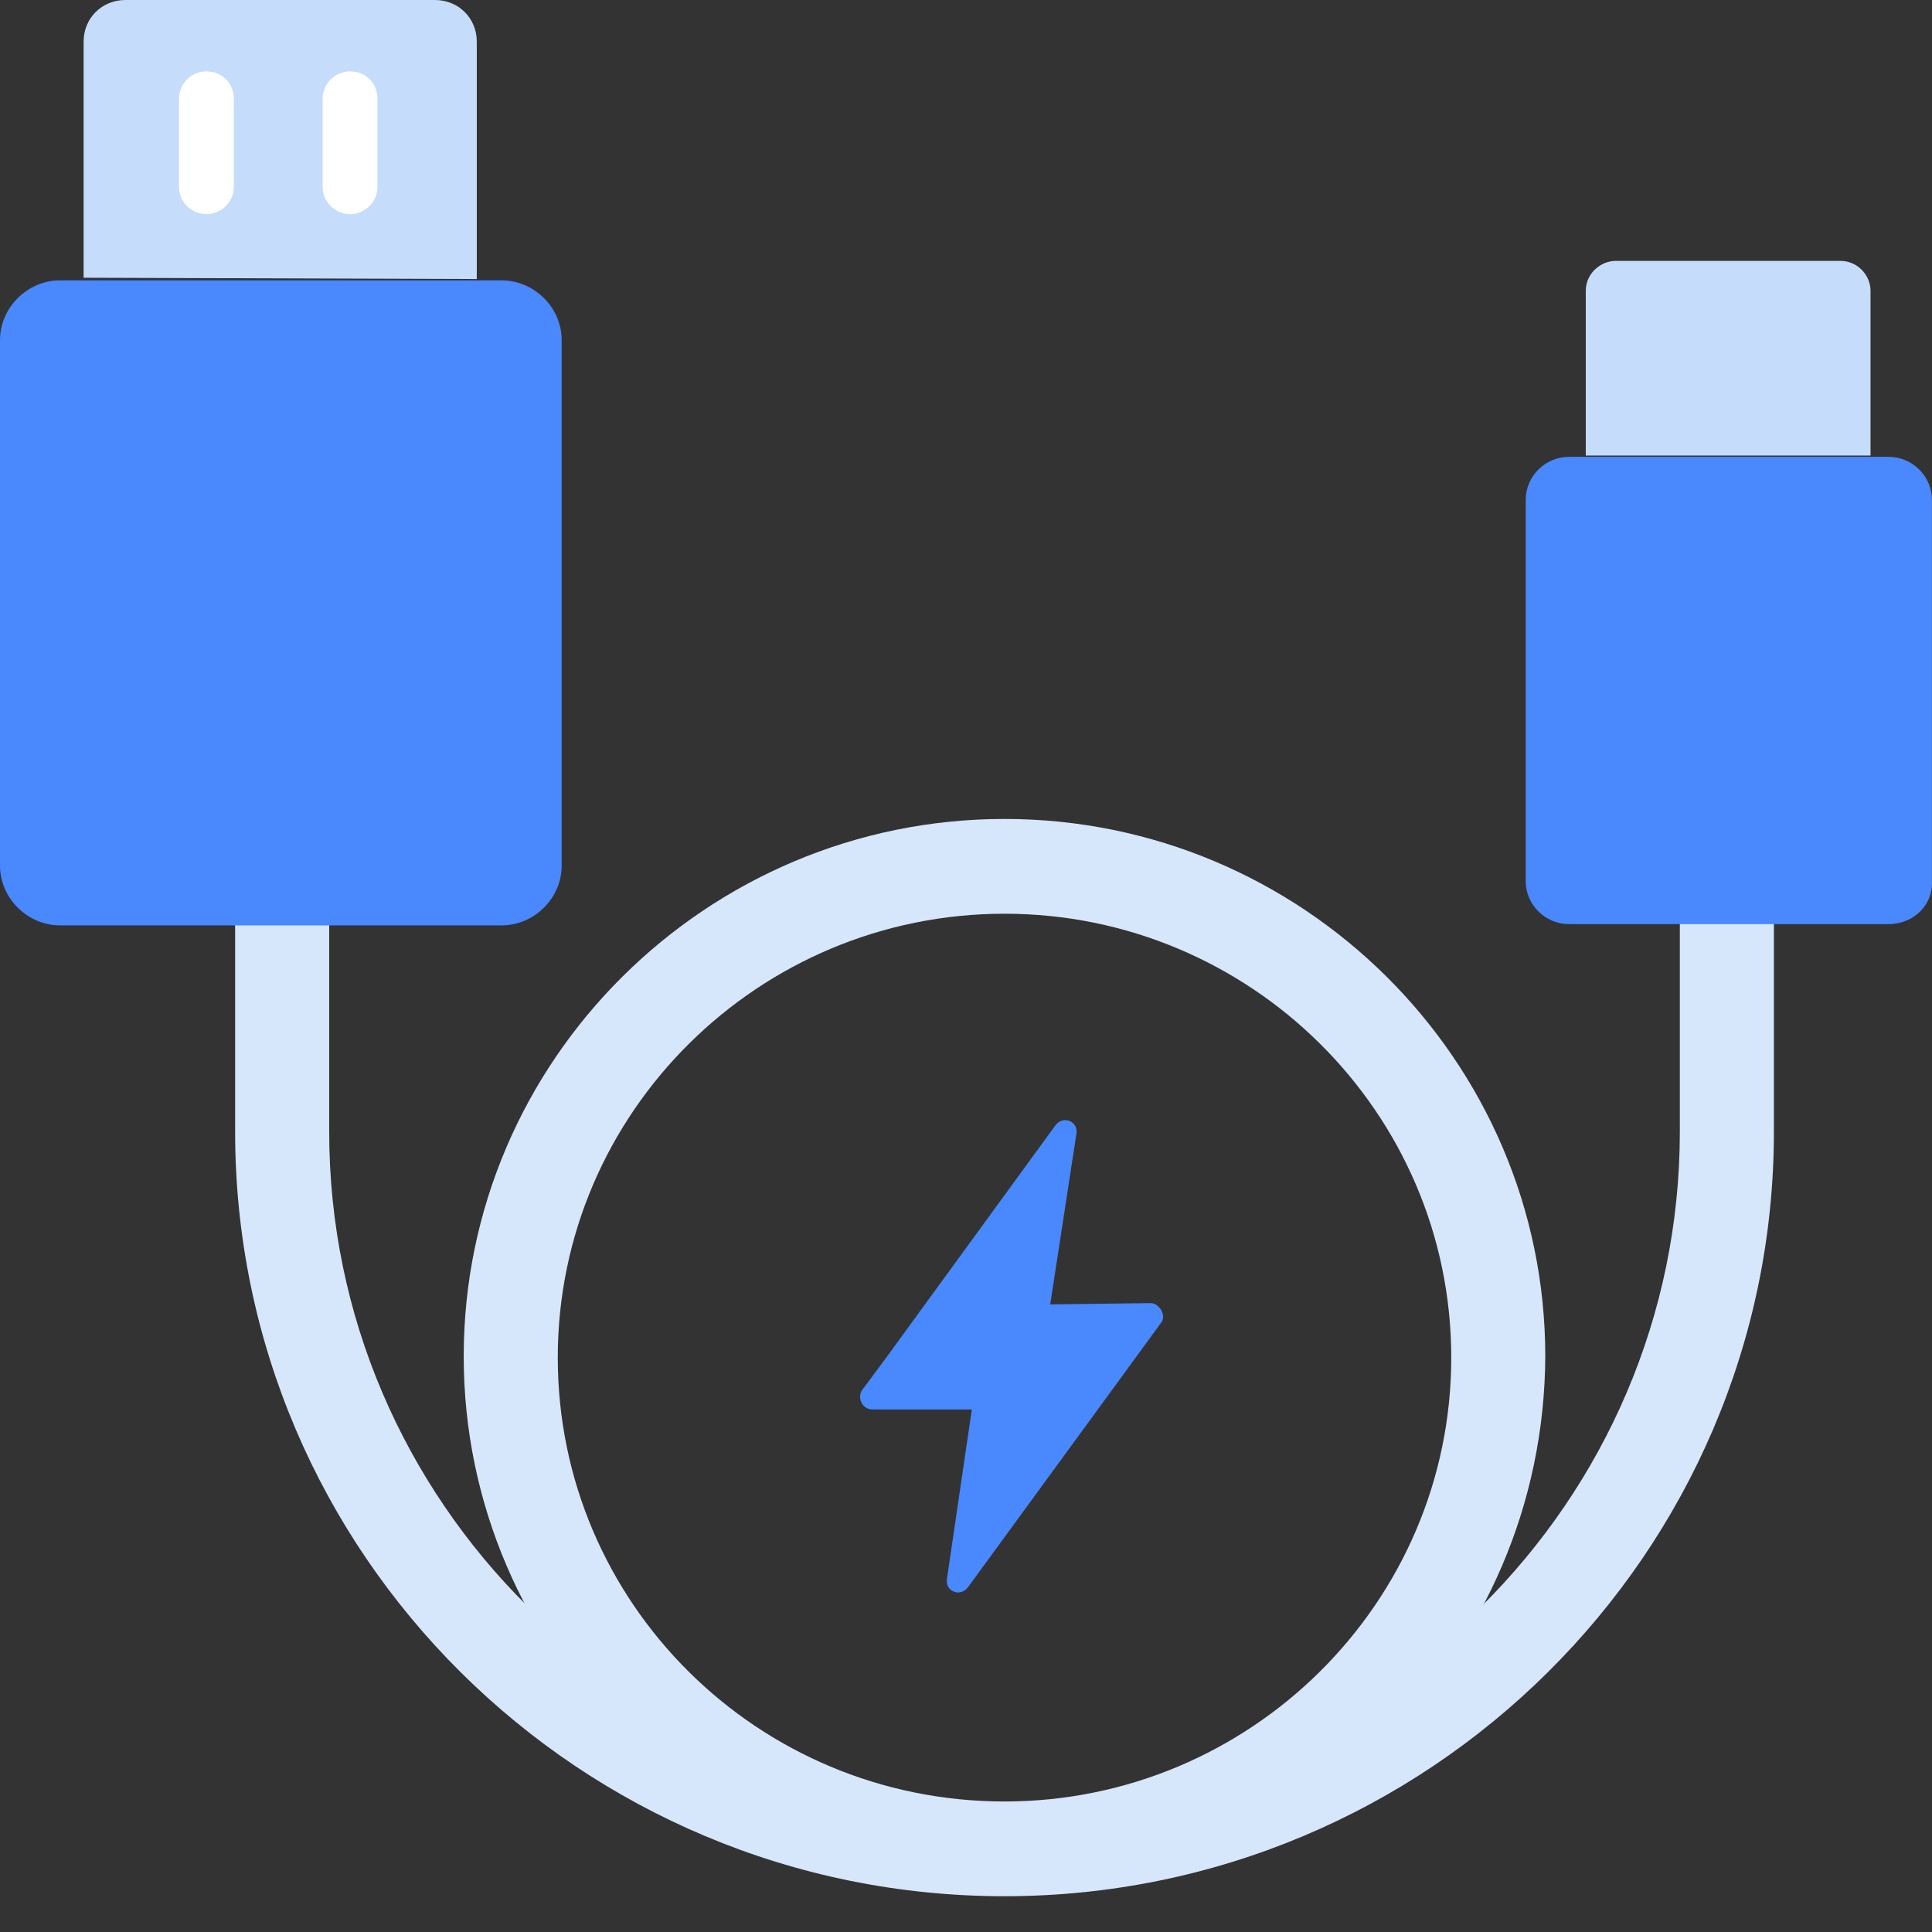
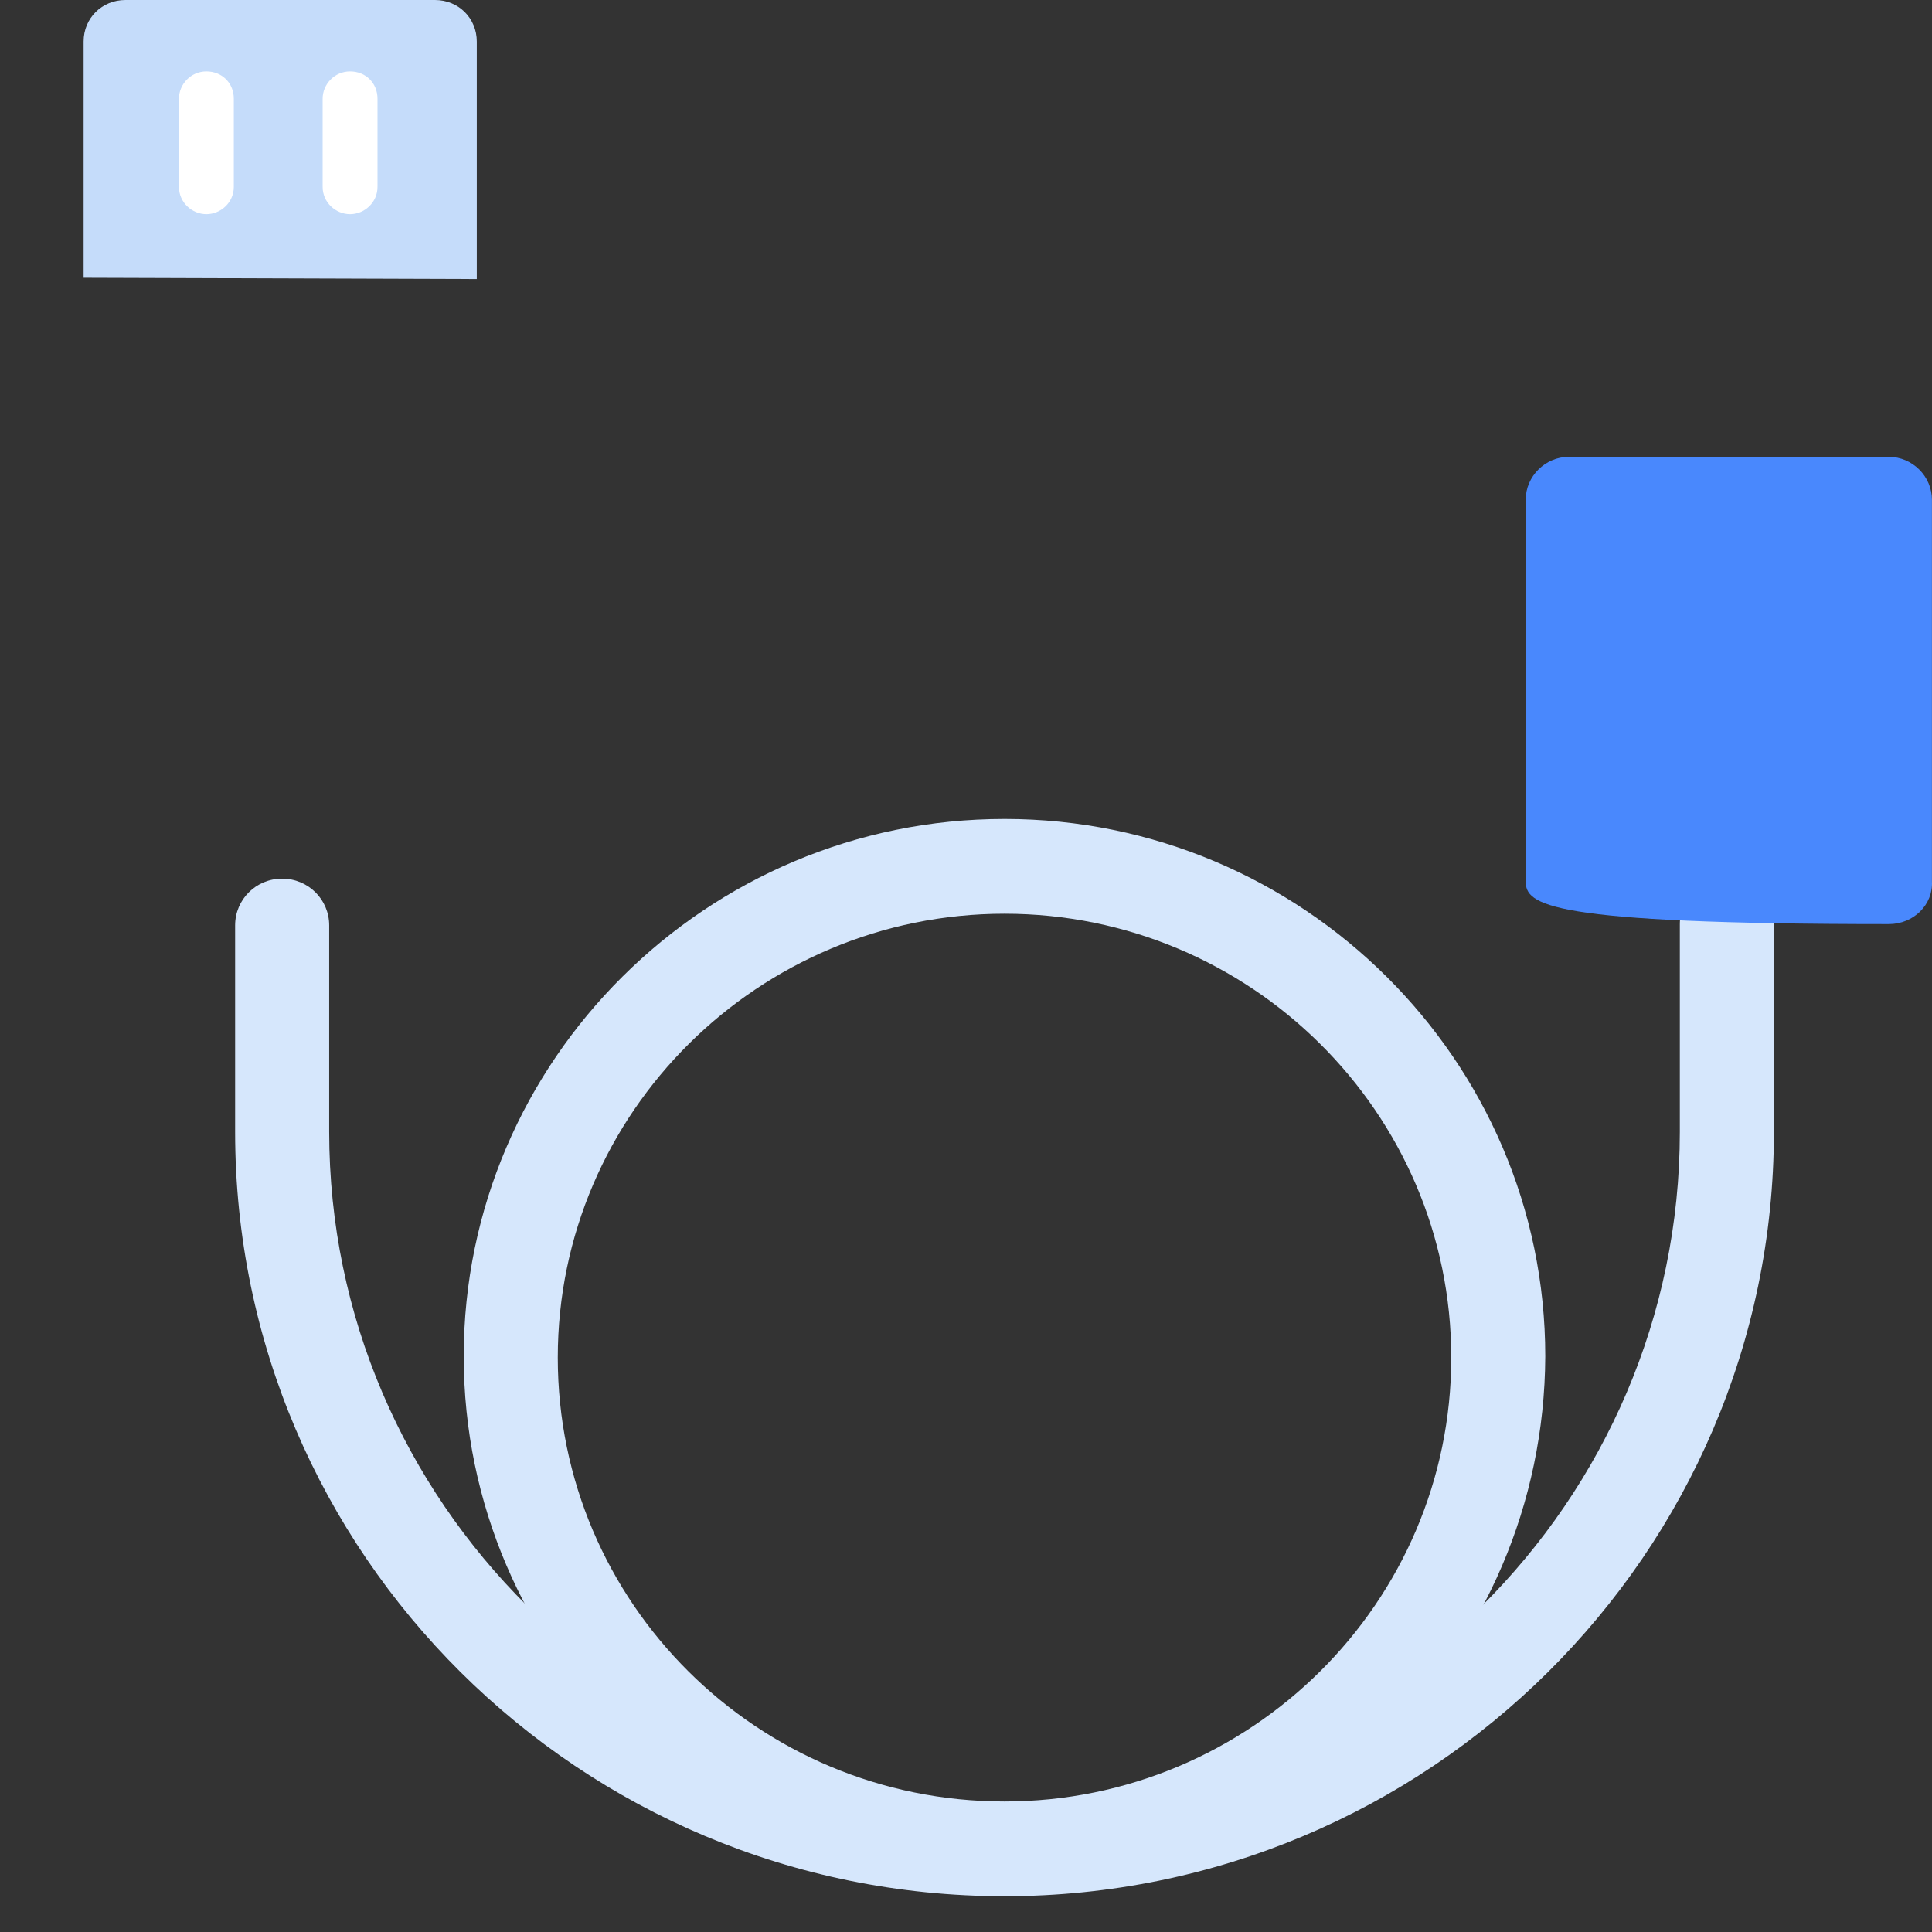
<svg xmlns="http://www.w3.org/2000/svg" width="54px" height="54px" viewBox="0 0 54 54" version="1.1">
  <rect x="0" y="0" width="54" height="54" fill="#333333" stroke="none" />
  <title>编组 9</title>
  <g id="解决方案" stroke="none" stroke-width="1" fill="none" fill-rule="evenodd">
    <g id="解决方案-财会教育机构" transform="translate(-484, -699)">
      <g id="编组-7" transform="translate(0, 464)">
        <g id="编组-15" transform="translate(460, 192)">
          <g id="编组-9" transform="translate(24, 43)">
-             <rect id="矩形" fill="#FFFFFF" opacity="0" x="0" y="0" width="54" height="54" />
            <g id="Charger" fill-rule="nonzero">
              <path d="M28.076,52.927 C19.752,52.927 12.961,46.18 12.961,37.909 C12.961,29.638 19.752,22.89 28.076,22.89 C36.4,22.89 43.191,29.638 43.191,37.909 C43.155,46.216 36.4,52.927 28.076,52.927 Z M28.076,25.539 C21.212,25.539 15.59,31.089 15.59,37.945 C15.59,44.802 21.176,50.352 28.076,50.352 C34.94,50.352 40.563,44.802 40.563,37.945 C40.563,31.089 34.94,25.539 28.076,25.539 Z" id="Shape" fill="#D6E7FC" />
              <path d="M28.076,53 C16.21,53 6.572,43.423 6.572,31.633 L6.572,25.865 C6.572,25.14 7.156,24.559 7.886,24.559 C8.616,24.559 9.201,25.14 9.201,25.865 L9.201,31.633 C9.201,41.972 17.671,50.388 28.076,50.388 C38.482,50.388 46.952,41.972 46.952,31.633 L46.952,25.829 C46.952,25.103 47.536,24.523 48.266,24.523 C48.996,24.523 49.581,25.103 49.581,25.829 L49.581,31.633 C49.581,43.423 39.905,53 28.076,53 Z" id="Shape" fill="#D6E7FC" />
-               <path d="M14.02,25.865 L1.679,25.865 C0.767,25.865 0,25.103 0,24.196 L0,9.504 C0,8.598 0.767,7.836 1.679,7.836 L14.02,7.836 C14.933,7.836 15.699,8.598 15.699,9.504 L15.699,24.196 C15.699,25.103 14.933,25.865 14.02,25.865 Z" id="Shape" fill="#4988FD" />
              <path d="M2.337,7.763 L2.337,1.161 C2.337,0.508 2.848,0 3.505,0 L12.158,0 C12.815,0 13.326,0.508 13.326,1.161 L13.326,7.799" id="Shape" fill="#C5DCFA" />
-               <path d="M52.793,25.829 L43.848,25.829 C43.191,25.829 42.644,25.285 42.644,24.632 L42.644,13.966 C42.644,13.313 43.191,12.769 43.848,12.769 L52.793,12.769 C53.451,12.769 53.998,13.313 53.998,13.966 L53.998,24.632 C54.035,25.285 53.487,25.829 52.793,25.829 Z" id="Shape" fill="#4988FD" />
-               <path d="M44.323,12.733 L44.323,8.126 C44.323,7.654 44.725,7.292 45.163,7.292 L51.443,7.292 C51.917,7.292 52.282,7.691 52.282,8.126 L52.282,12.733" id="Shape" fill="#C5DCFA" />
-               <path d="M32.457,36.966 L27.054,44.366 C26.835,44.656 26.397,44.475 26.47,44.112 L27.163,39.396 L24.389,39.396 C24.097,39.396 23.951,39.07 24.097,38.852 L24.717,38.018 L29.5,31.452 C29.719,31.162 30.157,31.343 30.084,31.706 L29.354,36.458 L32.165,36.422 C32.238,36.422 32.311,36.458 32.348,36.494 C32.494,36.603 32.567,36.821 32.457,36.966 Z" id="Shape" fill="#4988FD" />
+               <path d="M52.793,25.829 C43.191,25.829 42.644,25.285 42.644,24.632 L42.644,13.966 C42.644,13.313 43.191,12.769 43.848,12.769 L52.793,12.769 C53.451,12.769 53.998,13.313 53.998,13.966 L53.998,24.632 C54.035,25.285 53.487,25.829 52.793,25.829 Z" id="Shape" fill="#4988FD" />
              <path d="M5.769,5.986 C5.367,5.986 5.002,5.659 5.002,5.224 L5.002,2.757 C5.002,2.358 5.33,1.995 5.769,1.995 C6.207,1.995 6.535,2.322 6.535,2.757 L6.535,5.224 C6.535,5.659 6.17,5.986 5.769,5.986 Z" id="Shape" fill="#FFFFFF" />
              <path d="M9.785,5.986 C9.383,5.986 9.018,5.659 9.018,5.224 L9.018,2.757 C9.018,2.358 9.347,1.995 9.785,1.995 C10.223,1.995 10.551,2.322 10.551,2.757 L10.551,5.224 C10.551,5.659 10.186,5.986 9.785,5.986 Z" id="Shape" fill="#FFFFFF" />
            </g>
          </g>
        </g>
      </g>
    </g>
  </g>
</svg>